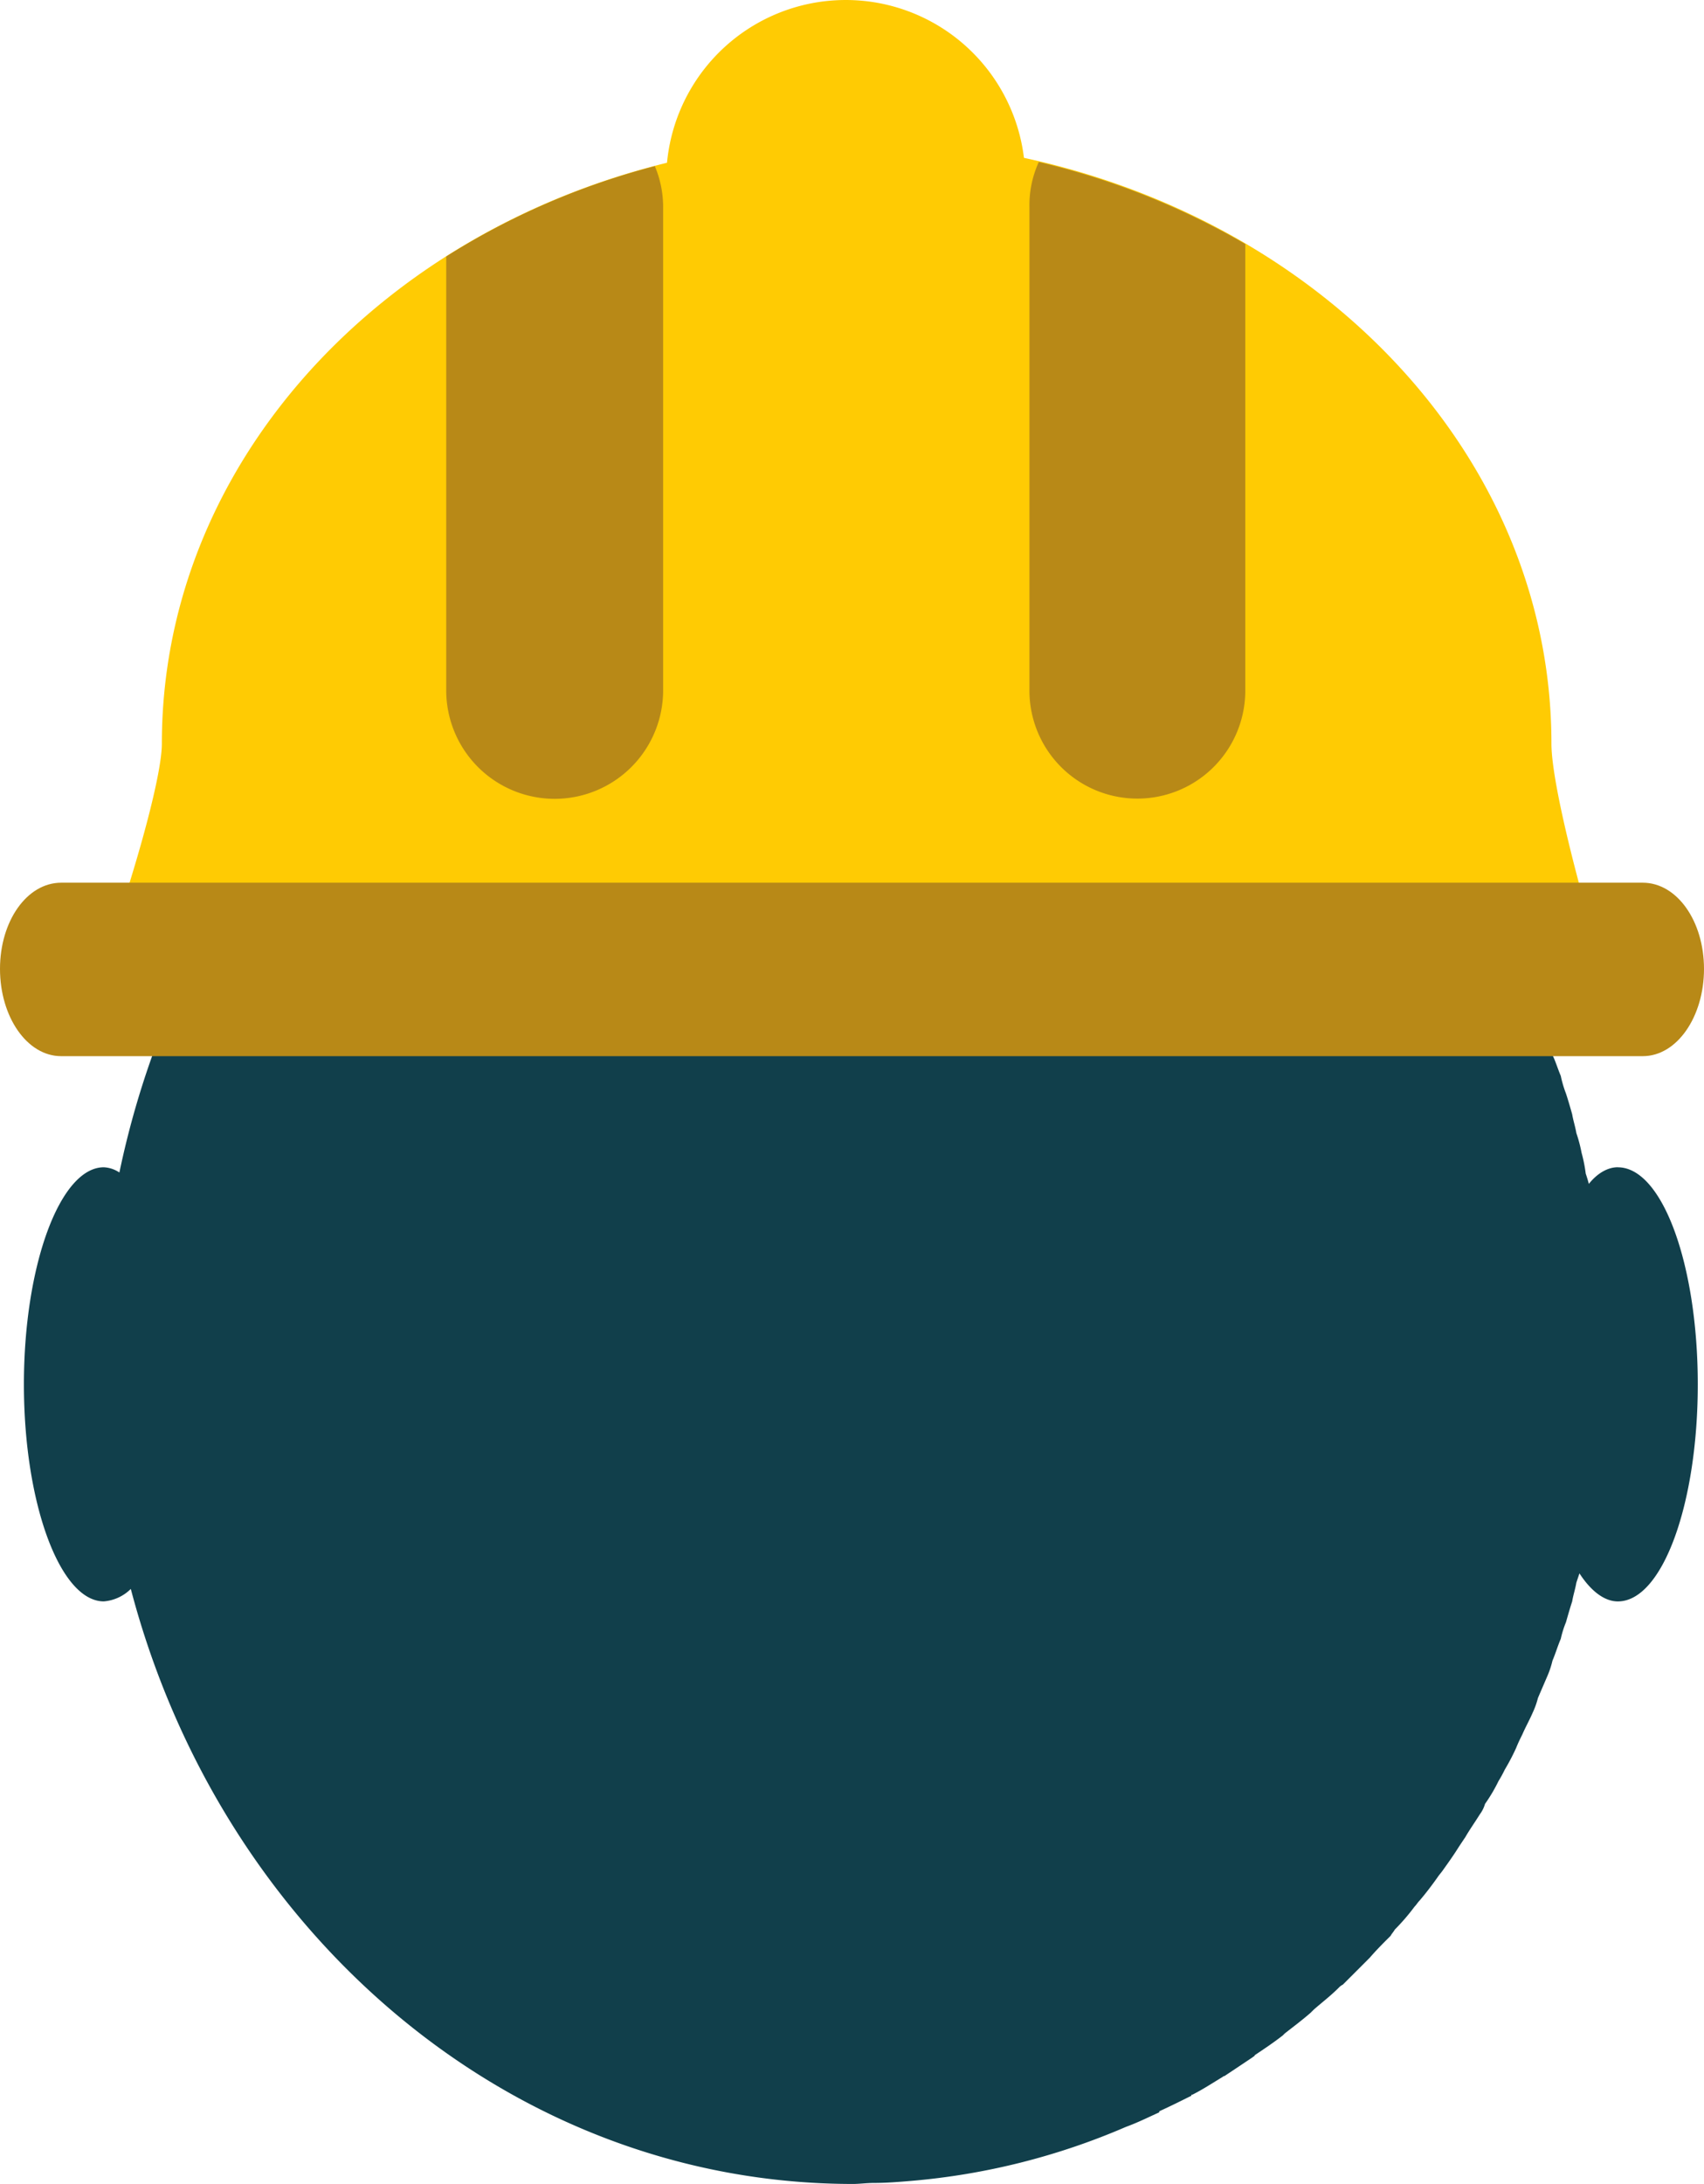
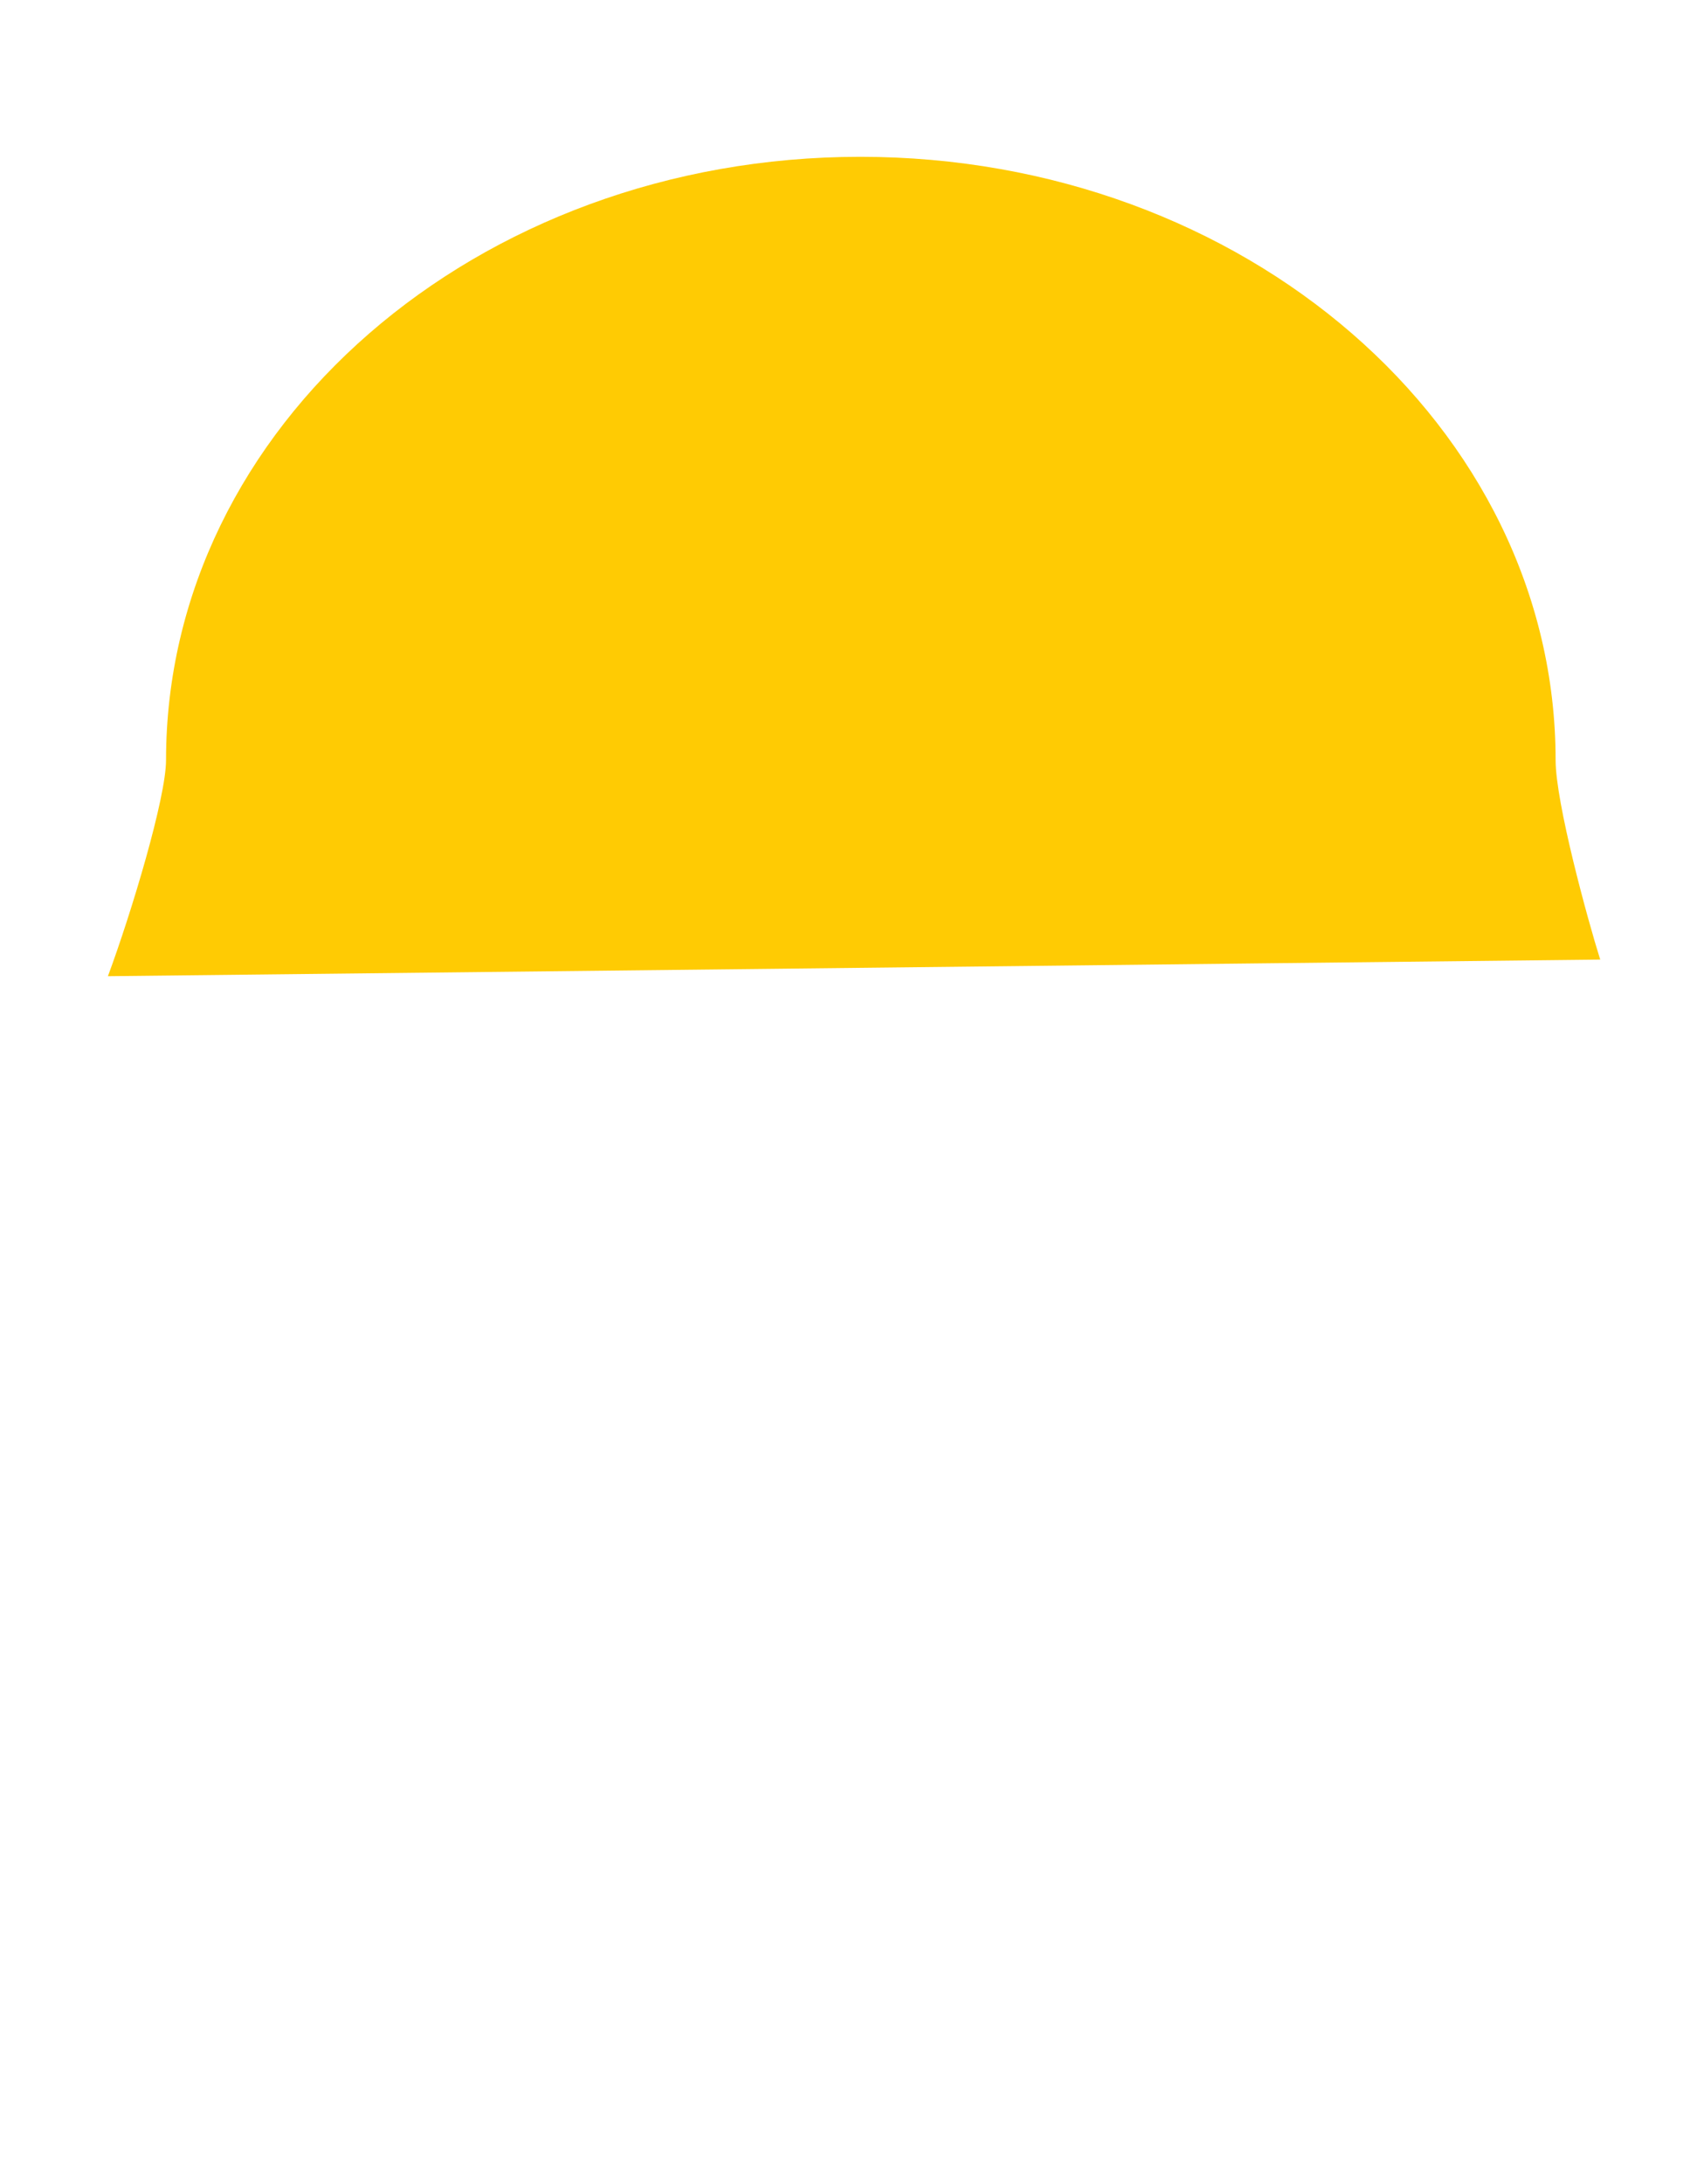
<svg xmlns="http://www.w3.org/2000/svg" fill="#000000" height="432.955" viewBox="0 0 338.047 432.955" width="338.047">
  <g data-name="Grupo 180">
    <g data-name="Grupo 3" fill-rule="evenodd">
-       <path d="M395.9,2106.679c-2.059,0-4.113,1.239-5.757,3.3-.21-.823-.414-1.441-.618-2.056a29.34,29.34,0,0,0-.823-4.118,28.222,28.222,0,0,0-1.037-3.911c-.2-1.239-.619-2.472-.823-3.706-.408-1.443-.822-2.884-1.231-4.118a22.21,22.21,0,0,1-1.032-3.5c-.618-1.443-1.027-2.884-1.645-4.117a29.162,29.162,0,0,0-1.027-3.3q-.927-2.165-1.86-4.322a14.3,14.3,0,0,0-1.026-2.679c-.619-1.444-1.441-2.881-2.059-4.529-.408-.823-.822-1.648-1.231-2.47a31.264,31.264,0,0,0-2.263-4.529c-.419-.823-.833-1.441-1.242-2.266a32.179,32.179,0,0,0-2.677-4.529,9.388,9.388,0,0,0-1.026-2.056c-1.027-1.446-2.059-3.091-2.882-4.534-.419-.615-.828-1.234-1.242-1.852-1.026-1.438-2.053-3.088-3.085-4.526-.409-.414-.823-1.032-1.231-1.443-1.027-1.648-2.268-3.086-3.5-4.736-.408-.411-.618-.822-1.026-1.234-1.237-1.443-2.468-3.088-3.908-4.529-.21-.411-.619-.618-.823-1.032-1.451-1.644-2.887-3.085-4.123-4.528-.408-.2-.618-.616-1.026-.823-1.441-1.645-2.882-3.088-4.328-4.529a2.727,2.727,0,0,1-.822-.618q-2.468-2.164-4.935-4.322c-.21-.209-.414-.413-.618-.62-1.656-1.234-3.3-2.675-5.15-4.118-.2,0-.2-.2-.414-.411-1.849-1.234-3.709-2.675-5.558-3.911a.711.711,0,0,0-.414-.207c-1.849-1.438-3.7-2.677-5.558-3.911-.2,0-.414,0-.414-.2-2.053-1.236-3.908-2.268-5.972-3.5h-.2a62.937,62.937,0,0,0-6.376-3.3v-.2c-2.268-1.03-4.327-1.852-6.59-2.884h0a136.6,136.6,0,0,0-42.617-10.7h0c-2.472-.2-4.94-.2-7.413-.411h-4.117c-71.031,0-130.317,54.144-145.551,127.025a6.094,6.094,0,0,0-3.091-1.032c-8.649,0-15.852,19.351-15.852,43.03s7.2,43.028,15.852,43.028a8.557,8.557,0,0,0,5.354-2.47c17.905,68.145,75.353,117.964,143.288,117.964,1.236,0,2.677-.2,4.117-.2h0c2.473,0,4.941-.2,7.413-.408h0a136.549,136.549,0,0,0,42.617-10.714h0c2.263-.822,4.322-1.849,6.59-2.875v-.21c2.263-1.027,4.317-2.054,6.376-3.083,0-.207,0-.207.2-.207,2.064-1.035,3.919-2.268,5.972-3.5a.735.735,0,0,1,.414-.207q2.79-1.851,5.558-3.707c.21-.2.414-.2.414-.411,1.849-1.233,3.709-2.47,5.558-3.91.21-.207.21-.207.414-.412,1.849-1.44,3.494-2.676,5.15-4.117.2-.207.408-.411.618-.618,1.645-1.444,3.29-2.677,4.935-4.322a2.776,2.776,0,0,1,.822-.618q2.169-2.166,4.328-4.325c.408-.411.618-.618,1.026-1.029,1.236-1.441,2.672-2.884,4.123-4.322.2-.411.613-.823.823-1.236a41.436,41.436,0,0,0,3.908-4.532c.408-.411.618-.823,1.026-1.234,1.237-1.44,2.478-3.088,3.5-4.529.408-.618.822-1.029,1.231-1.644,1.032-1.444,2.059-2.884,3.085-4.532.414-.618.823-1.236,1.242-1.852.823-1.44,1.855-2.884,2.882-4.529a6.4,6.4,0,0,0,1.026-2.061,32.126,32.126,0,0,0,2.677-4.529,23.71,23.71,0,0,0,1.242-2.266,43.253,43.253,0,0,0,2.263-4.322c.409-1.029.823-1.851,1.231-2.674.618-1.443,1.44-2.884,2.059-4.327a16.147,16.147,0,0,0,1.026-2.879q.928-2.165,1.86-4.321a18.3,18.3,0,0,0,1.027-3.091c.618-1.444,1.027-2.881,1.645-4.322a19.779,19.779,0,0,1,1.032-3.295c.409-1.444.823-2.884,1.231-4.118.2-1.236.618-2.47.823-3.706.2-.616.414-1.237.618-1.855,2.268,3.5,4.945,5.561,7.617,5.561,8.858,0,15.857-19.352,15.857-43.028s-7-43.03-15.857-43.03Z" data-name="Caminho 21" fill="#113f4b" transform="translate(-74.944 -1875.276)" />
-       <path d="M392.4,2065.508a19.37,19.37,0,0,0-.828-3.3c-2.467-7.824-8.848-31.087-8.848-39.529,0-66.088-61.764-119.617-137.94-119.617s-137.73,53.529-137.73,119.617c0,7.41-6.795,30.057-11.53,42.824Z" data-name="Caminho 22" fill="#ffcb03" transform="translate(-74.944 -1875.276)" />
-       <path d="M242.734,1946.511a35.617,35.617,0,1,0-35.623-35.62,35.628,35.628,0,0,0,35.623,35.62Z" data-name="Caminho 23" fill="#ffcb03" transform="translate(-74.944 -1875.276)" />
-       <path d="M163.467,1926.125a146.616,146.616,0,0,1,41.386-17.908,20.76,20.76,0,0,1,1.645,8.028v95.734a21.516,21.516,0,1,1-43.031,0Z" data-name="Caminho 24" fill="#b88917" transform="translate(-74.944 -1875.276)" />
-       <path d="M281.023,1907.394a149.379,149.379,0,0,1,40.966,16.264v88.321a21.411,21.411,0,1,1-42.82,0v-95.734a20.542,20.542,0,0,1,1.854-8.851Z" data-name="Caminho 25" fill="#b88917" transform="translate(-74.944 -1875.276)" />
-       <path d="M412.991,2067.357c0,9.474-5.354,17.3-12.149,17.3H87.082c-6.795,0-12.138-7.822-12.138-17.3s5.343-17.086,12.138-17.086h313.76c6.795,0,12.149,7.617,12.149,17.086Z" data-name="Caminho 26" fill="#b88917" transform="translate(-74.944 -1875.276)" />
+       <path d="M392.4,2065.508c-2.467-7.824-8.848-31.087-8.848-39.529,0-66.088-61.764-119.617-137.94-119.617s-137.73,53.529-137.73,119.617c0,7.41-6.795,30.057-11.53,42.824Z" data-name="Caminho 22" fill="#ffcb03" transform="translate(-74.944 -1875.276)" />
    </g>
  </g>
</svg>